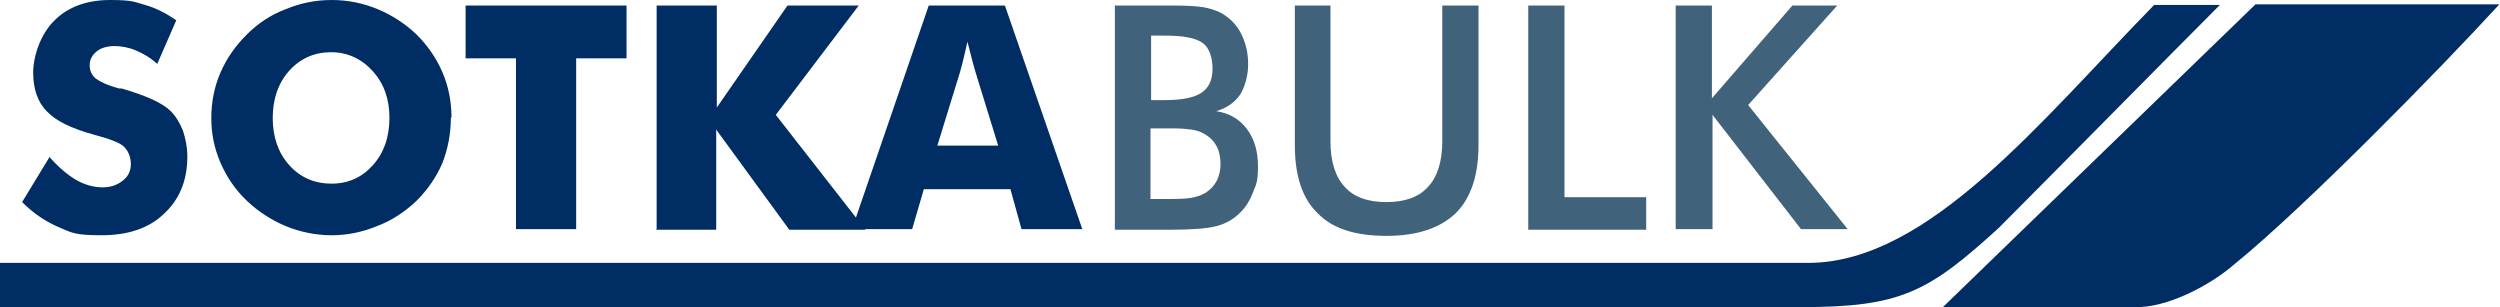
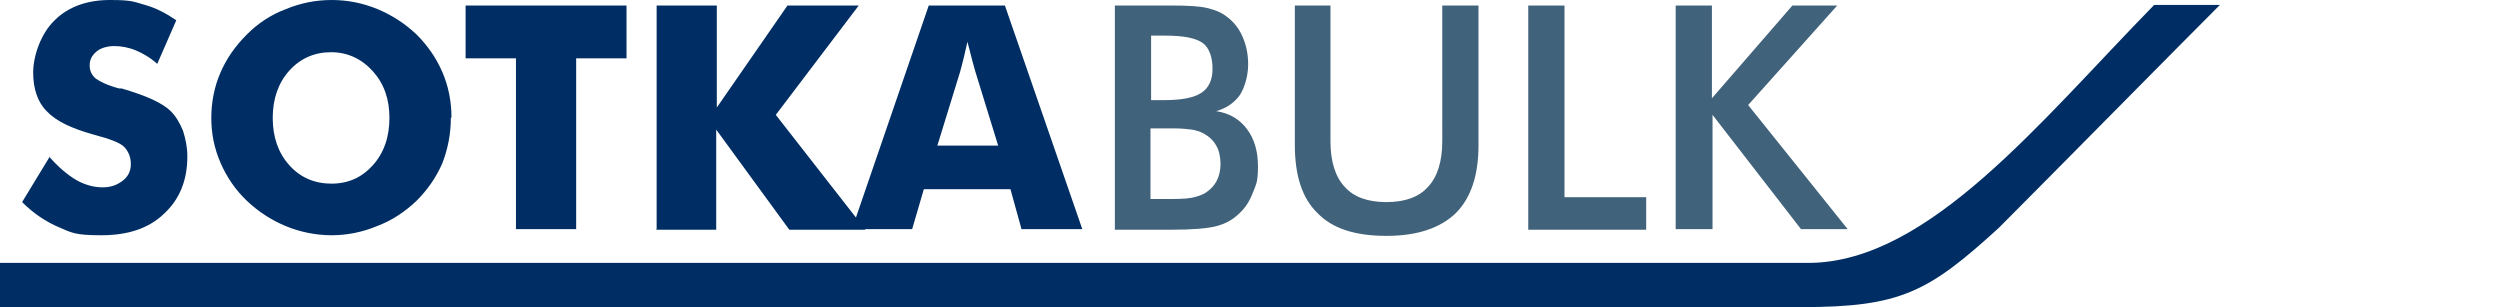
<svg xmlns="http://www.w3.org/2000/svg" id="Layer_1" data-name="Layer 1" version="1.1" viewBox="0 0 407 50">
  <defs>
    <style>
      .cls-1 {
        fill-rule: evenodd;
      }

      .cls-1, .cls-2, .cls-3 {
        stroke-width: 0px;
      }

      .cls-1, .cls-3 {
        fill: #002e64;
      }

      .cls-2 {
        fill: #41627b;
      }
    </style>
  </defs>
-   <path class="cls-1" d="M316.3,50L367.2.7h39.7c-9.8,10.7-31.8,33.1-43,42.2-4.1,3.6-11.2,7.3-16.5,7.1h-31.1Z" />
  <path class="cls-3" d="M138.7,37.3L151.2.9h12.4l12.6,36.4h-9.9l-1.8-6.5h-14.1l-1.9,6.5h-9.9ZM152.6,23.7h9.9l-3.7-12c-.1-.4-.3-1-.5-1.8-.2-.8-.5-1.9-.8-3.1-.2.9-.4,1.7-.6,2.6-.2.8-.4,1.6-.6,2.3l-3.7,12ZM106.9,37.3V.9h9.8v16.6L128.2.9h11.6l-13.5,17.8,14.6,18.7h-12.4l-11.9-16.3v16.3h-9.8ZM84,37.3V9.5h-8.2V.9h26.2v8.6h-8.2v27.8h-9.9ZM53.9,29.9c2.8,0,5-1,6.8-3,1.8-2,2.7-4.6,2.7-7.7s-.9-5.6-2.7-7.6c-1.8-2-4.1-3.1-6.8-3.1s-5,1-6.8,3c-1.8,2-2.7,4.6-2.7,7.7s.9,5.7,2.7,7.7c1.8,2,4.1,3,6.9,3ZM73.4,19.2c0,2.6-.5,5.1-1.4,7.4-1,2.3-2.4,4.3-4.2,6.1-1.9,1.8-4,3.2-6.4,4.1-2.4,1-4.9,1.5-7.4,1.5s-5.1-.5-7.5-1.5c-2.4-1-4.5-2.4-6.3-4.1-1.9-1.8-3.3-3.9-4.3-6.2-1-2.3-1.5-4.7-1.5-7.3s.5-5.1,1.5-7.4c1-2.3,2.4-4.3,4.3-6.2,1.8-1.8,3.9-3.2,6.3-4.1,2.4-1,4.9-1.5,7.5-1.5s5.1.5,7.5,1.5c2.4,1,4.5,2.4,6.3,4.1,1.8,1.8,3.2,3.8,4.2,6.1,1,2.3,1.5,4.8,1.5,7.4ZM8,25.5c1.5,1.7,2.9,2.9,4.4,3.8,1.4.8,2.9,1.2,4.3,1.2s2.4-.4,3.3-1.1c.9-.7,1.3-1.6,1.3-2.7s-.4-2.1-1.1-2.8c-.7-.7-2.4-1.3-5-2-3.6-1-6.1-2.2-7.6-3.8-1.5-1.5-2.2-3.7-2.2-6.3s1.2-6.3,3.5-8.5C11.1,1.1,14.2,0,17.9,0s3.9.3,5.7.8c1.8.5,3.5,1.4,5.1,2.5l-3.1,7.1c-1.1-1-2.3-1.7-3.5-2.2-1.2-.5-2.4-.7-3.5-.7s-2.2.3-2.9.9c-.7.6-1.1,1.3-1.1,2.2s.3,1.6,1,2.2c.7.5,1.9,1.1,3.8,1.6h.4c4.1,1.2,6.7,2.4,8,3.7.9.9,1.5,2,2,3.2.4,1.3.7,2.6.7,4.2,0,3.9-1.3,7-3.8,9.3-2.5,2.4-5.9,3.5-10.2,3.5s-4.8-.4-6.9-1.3c-2.1-.9-4.1-2.2-6-4.1l4.5-7.4Z" />
  <path class="cls-2" d="M272.8,37.3V.9h5.9v15.1l13.1-15.1h7.3l-14.5,16.2,16.2,20.2h-7.6l-14.4-18.6v18.6h-5.9ZM248.8,37.3V.9h5.9v31.2h13.3v5.3h-19.2ZM210.7.9h5.9v22.1c0,3.3.8,5.8,2.3,7.4,1.5,1.7,3.8,2.5,6.8,2.5s5.3-.8,6.8-2.5c1.5-1.6,2.3-4.1,2.3-7.4V.9h5.9v22.7c0,4.9-1.2,8.6-3.7,11.1-2.5,2.4-6.2,3.7-11.3,3.7s-8.8-1.2-11.2-3.7c-2.5-2.4-3.7-6.1-3.7-11.1V.9ZM181.5,37.3V.9h9.2c2.6,0,4.6.1,5.8.4,1.3.3,2.3.7,3.2,1.4,1.1.8,2,1.9,2.6,3.3.6,1.4.9,2.8.9,4.5s-.5,3.6-1.3,4.9c-.9,1.3-2.2,2.2-3.9,2.7,2.1.3,3.8,1.3,5,2.9,1.2,1.6,1.8,3.6,1.8,6.1s-.3,2.9-.8,4.2c-.5,1.3-1.2,2.5-2.2,3.4-1,1-2.2,1.7-3.7,2.1-1.5.4-4,.6-7.4.6h-9.2ZM187.3,32.4h2c2.1,0,3.6,0,4.7-.2,1-.2,1.8-.5,2.4-.9.7-.5,1.3-1.1,1.7-1.9.4-.8.6-1.7.6-2.7s-.2-2.2-.7-3c-.5-.9-1.2-1.5-2.1-2-.6-.3-1.2-.5-1.9-.6-.7-.1-1.7-.2-2.9-.2h-3.8v11.6ZM187.3,16.3h2.3c2.8,0,4.8-.4,6-1.2,1.2-.8,1.8-2.1,1.8-3.9s-.5-3.4-1.6-4.2c-1.1-.8-3.1-1.2-6.1-1.2h-2.3v10.5Z" />
  <path class="cls-1" d="M293.4,50H0v-7.2h294.5c19.5-.1,37.7-23.1,56.2-42h10.7c-7.7,7.7-28.3,28.6-36,36.3-11.5,10.5-16,12.9-32.2,12.9" />
</svg>